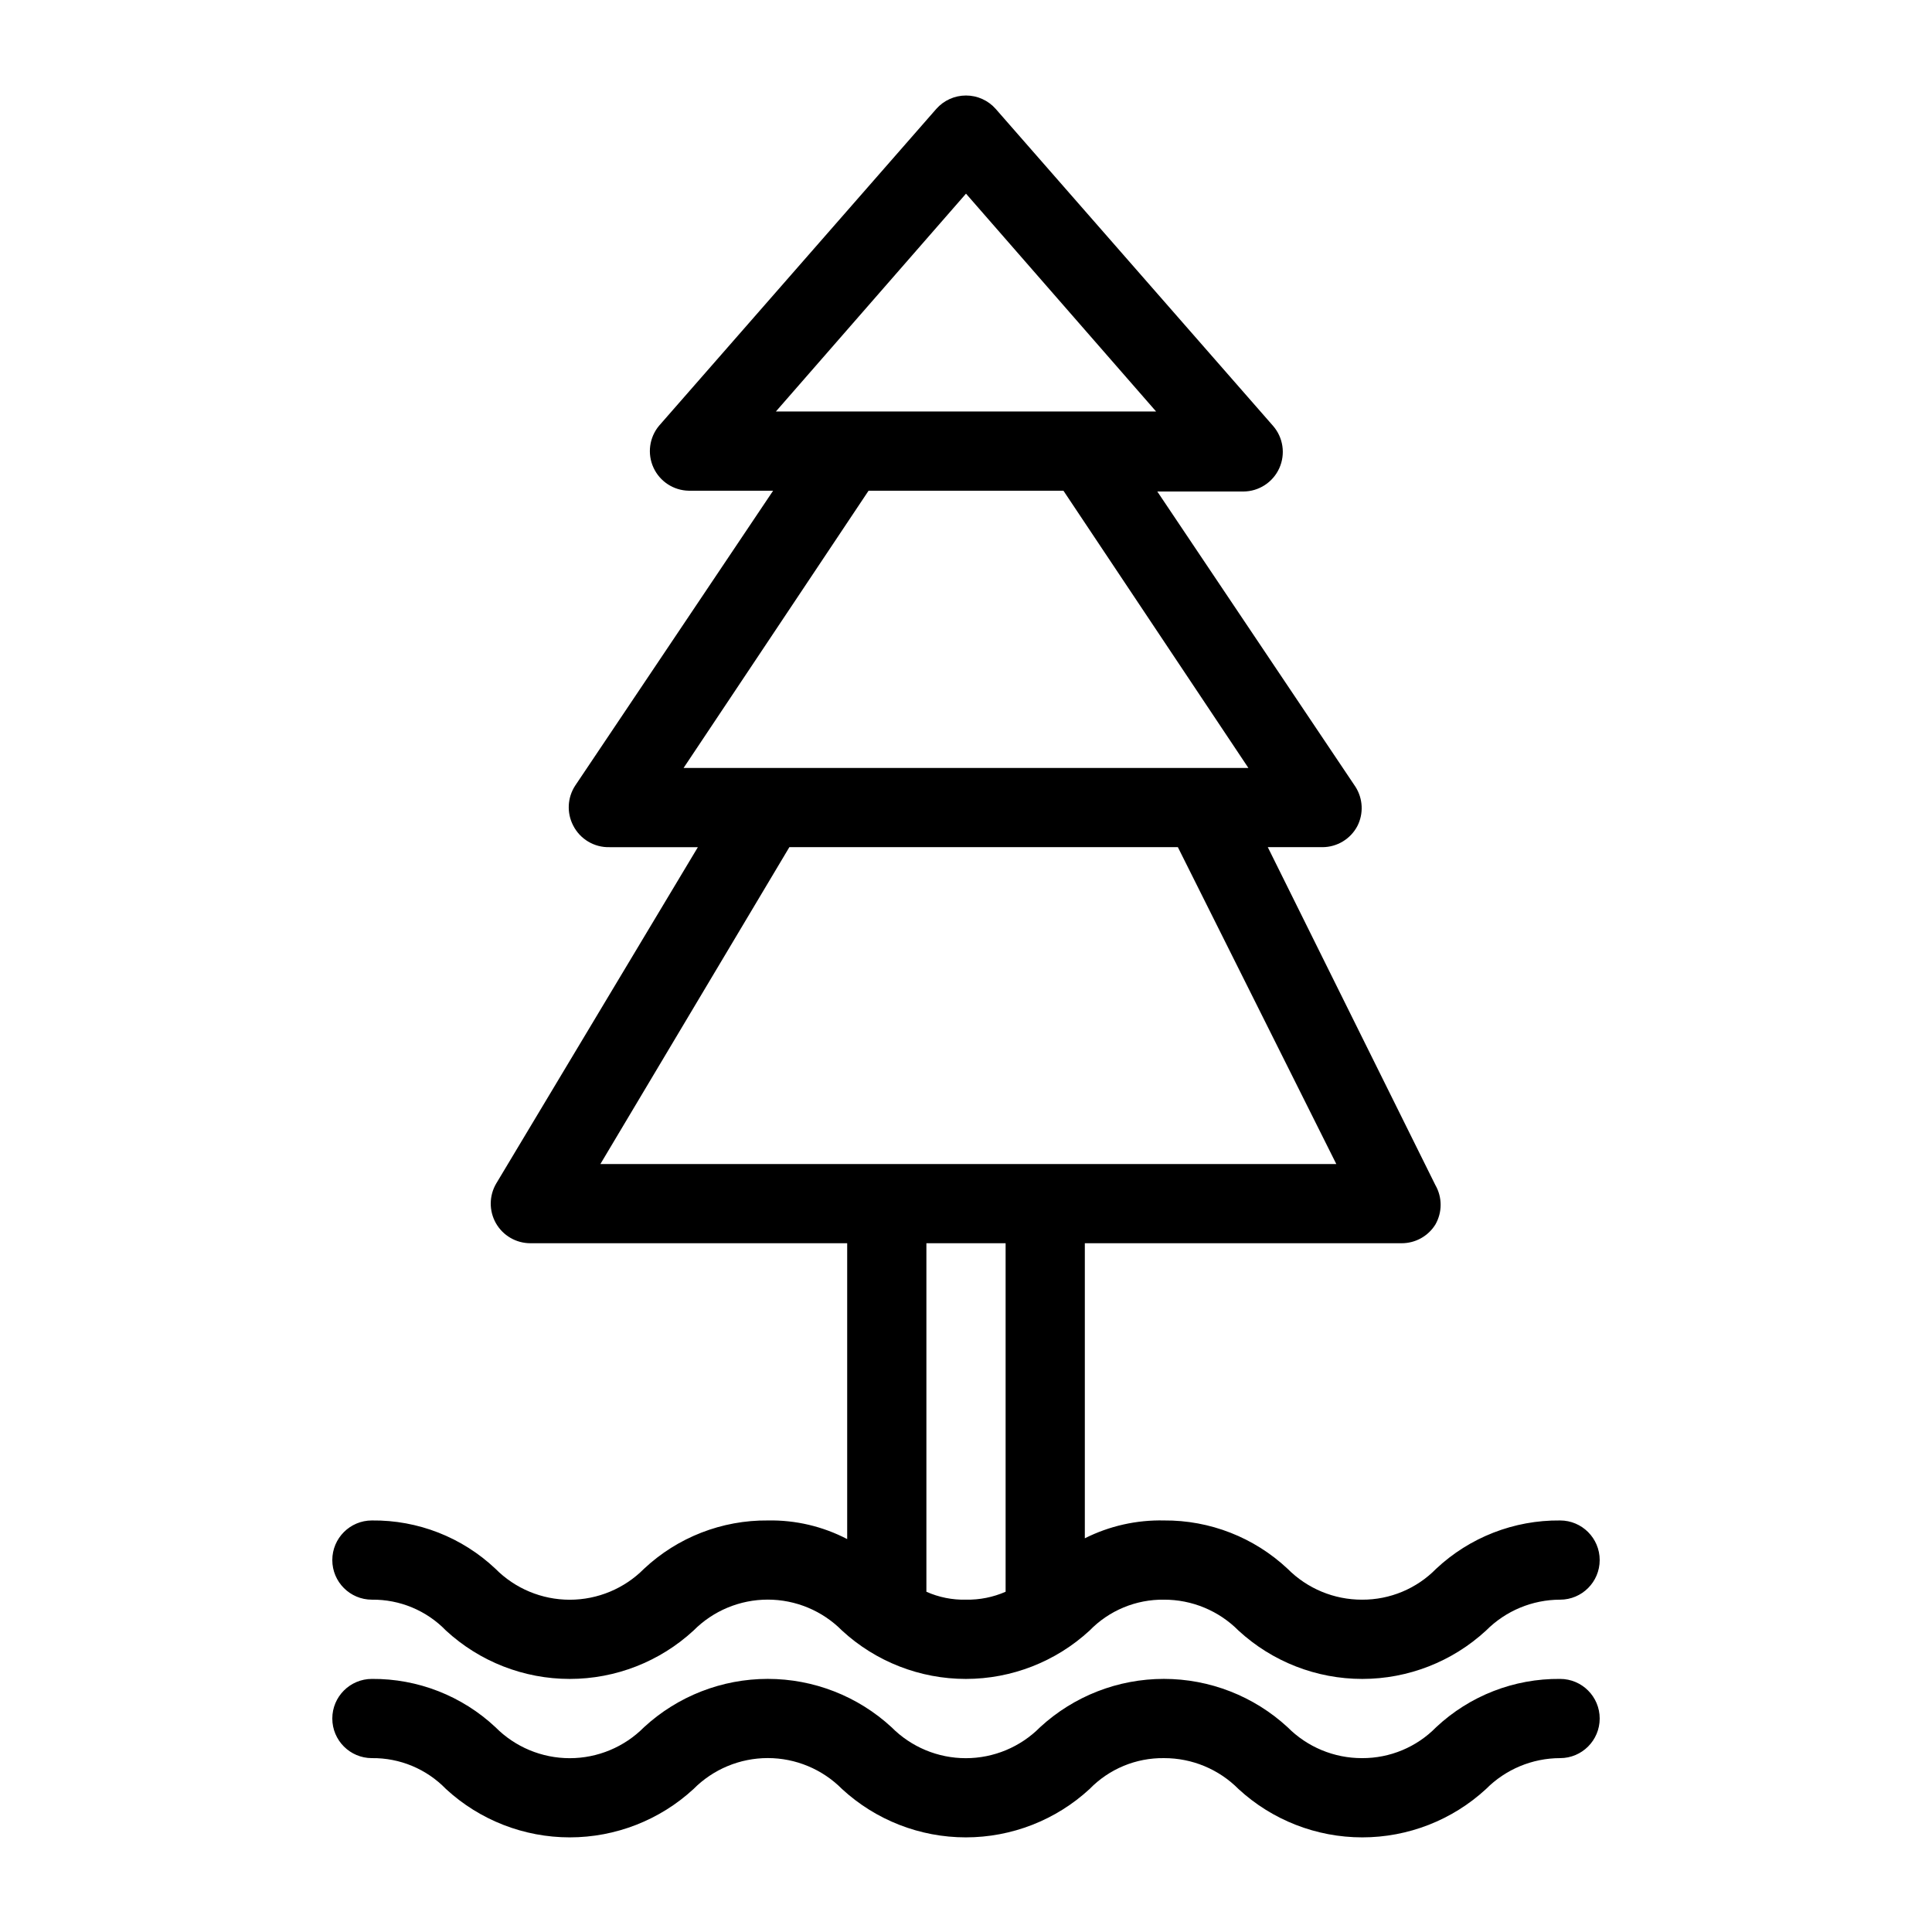
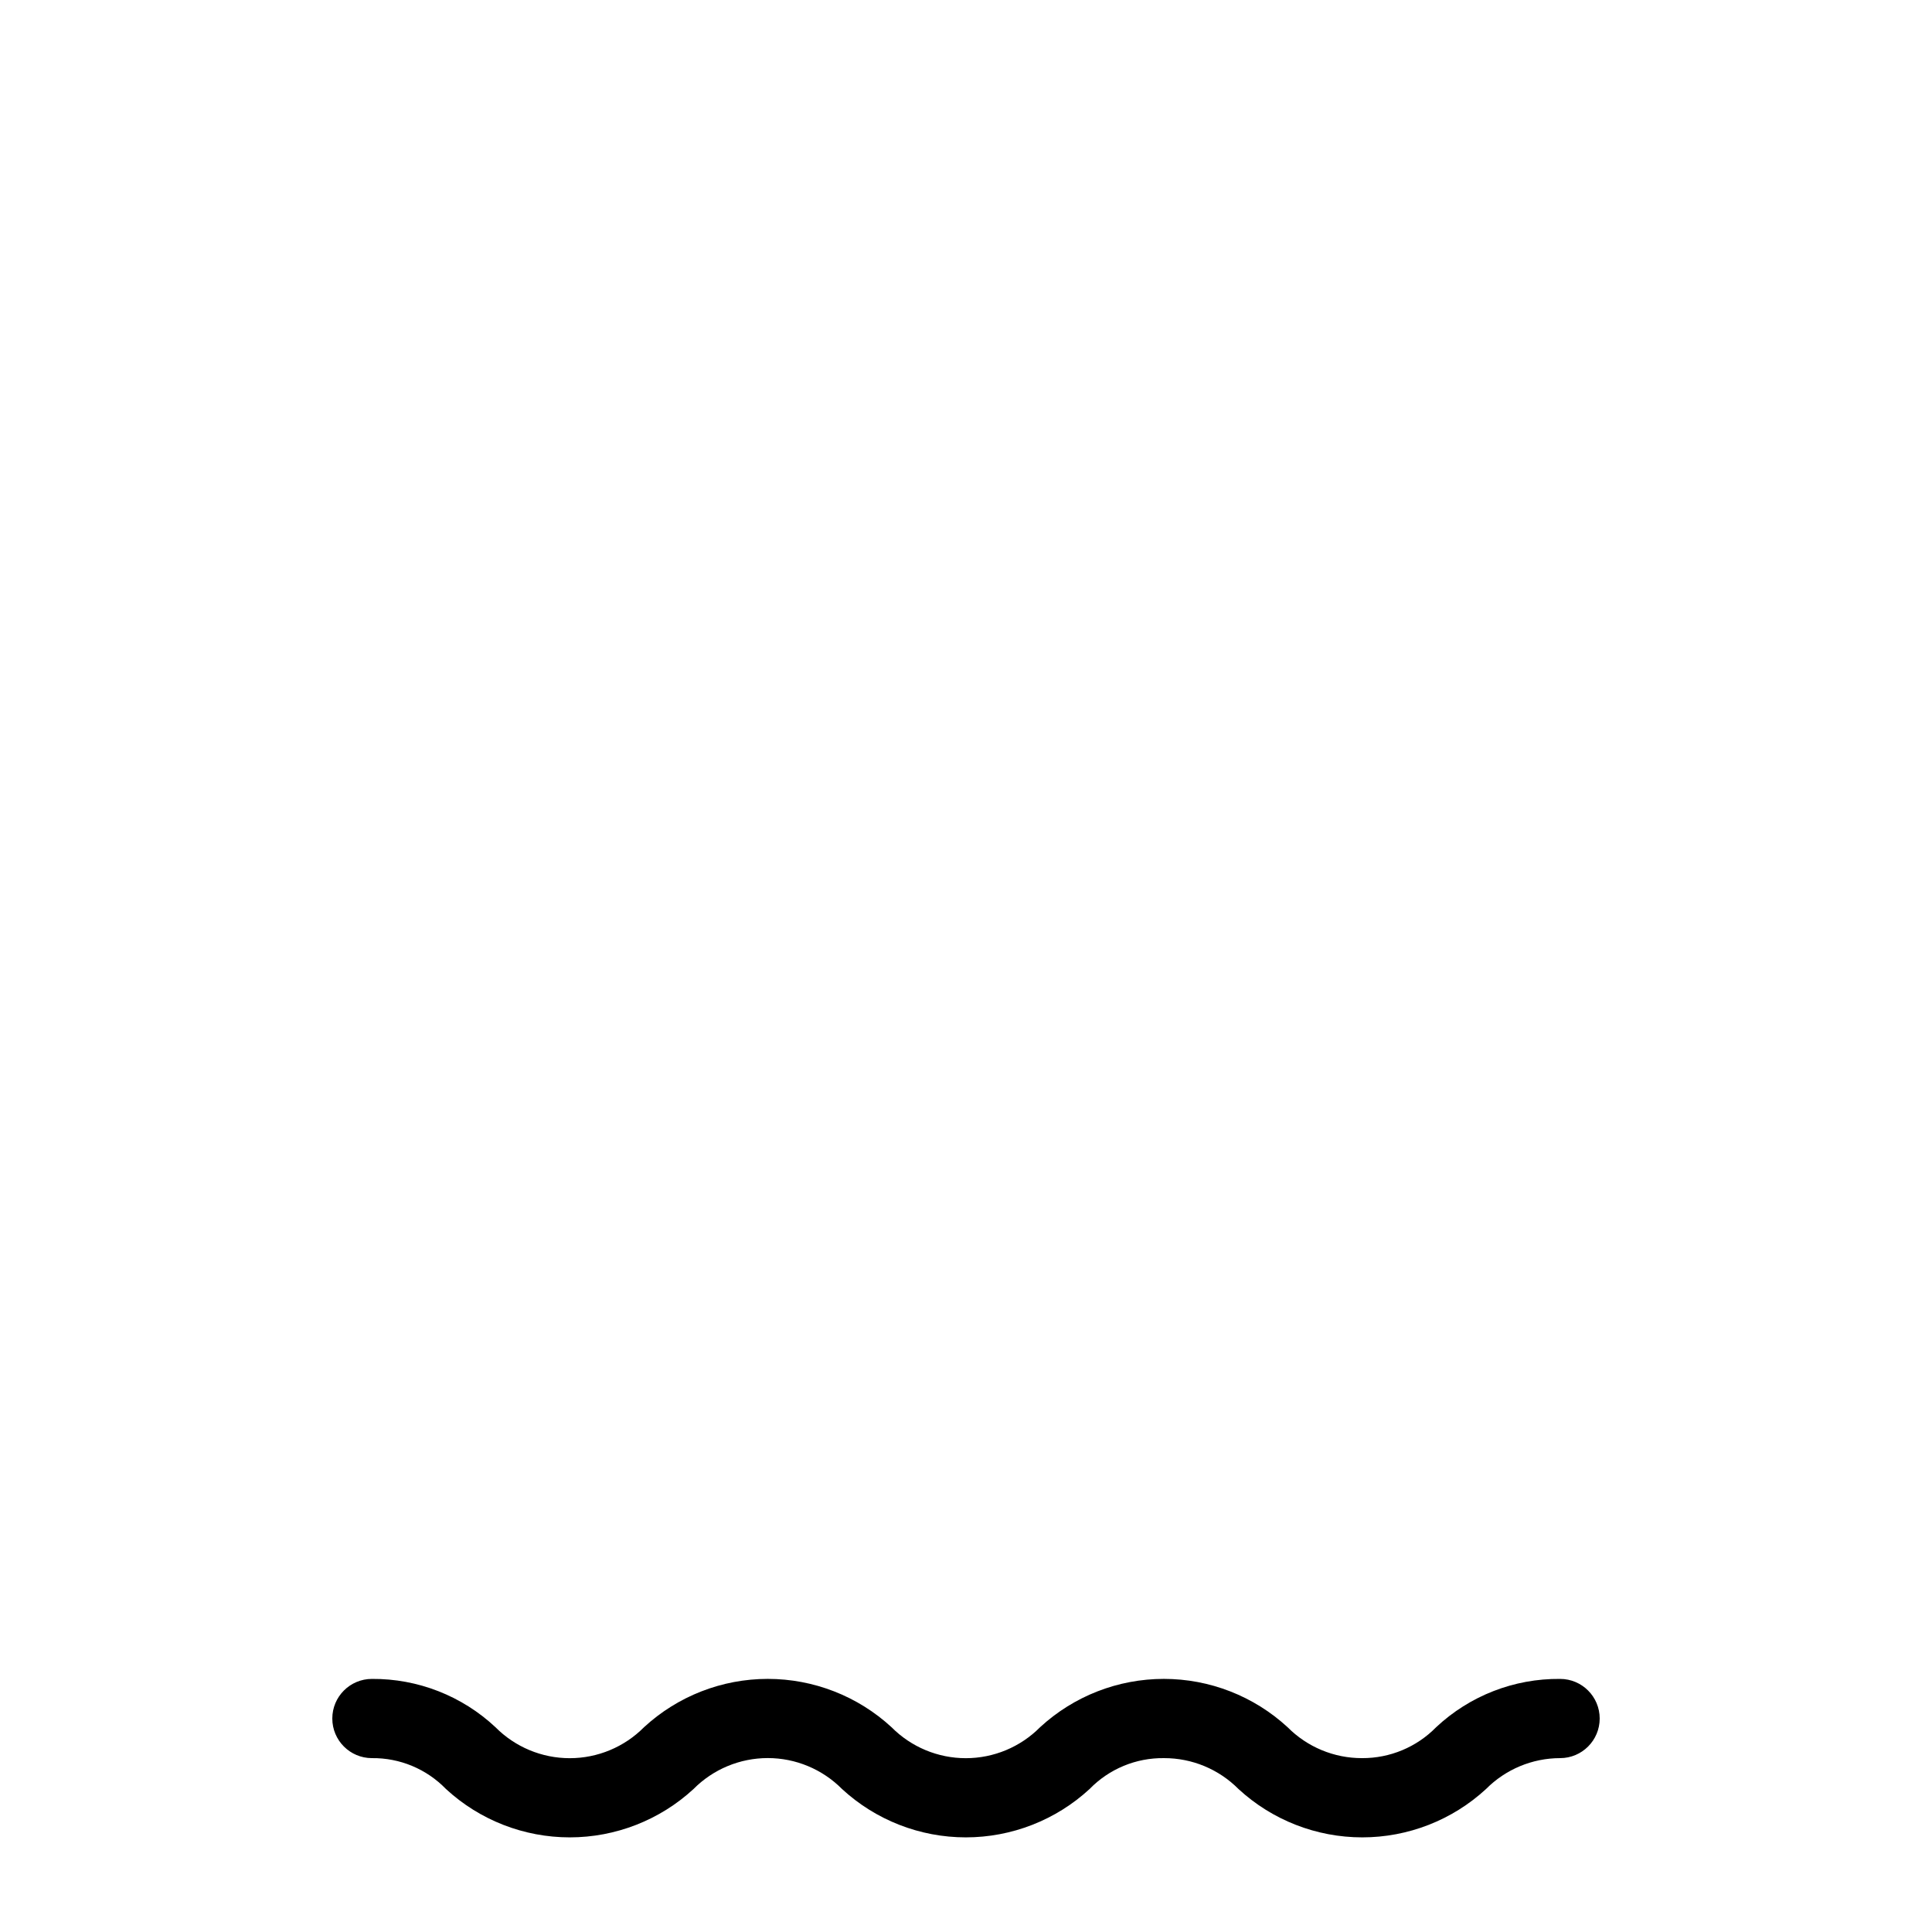
<svg xmlns="http://www.w3.org/2000/svg" fill="#000000" width="800px" height="800px" version="1.1" viewBox="144 144 512 512">
  <g>
-     <path d="m242.56 567.93c7.391-0.086 14.488 2.875 19.629 8.188 8.934 8.238 20.645 12.816 32.797 12.816 12.156 0 23.867-4.578 32.801-12.816 5.203-5.25 12.289-8.203 19.68-8.203s14.477 2.953 19.68 8.203c8.938 8.238 20.648 12.816 32.801 12.816 12.156 0 23.863-4.578 32.801-12.816 5.172-5.328 12.309-8.289 19.734-8.188 7.406-0.016 14.512 2.93 19.73 8.188 8.938 8.238 20.645 12.816 32.801 12.816s23.863-4.578 32.801-12.816c5.191-5.231 12.254-8.176 19.625-8.188 5.797 0 10.496-4.699 10.496-10.496s-4.699-10.496-10.496-10.496c-12.191-0.121-23.957 4.469-32.852 12.809-5.164 5.269-12.246 8.223-19.629 8.184-7.406 0.02-14.512-2.93-19.73-8.184-8.867-8.316-20.594-12.902-32.746-12.809-7.281-0.164-14.488 1.457-20.992 4.727v-78.195h83.969-0.004c3.629 0.004 7-1.859 8.922-4.934 1.875-3.25 1.875-7.25 0-10.496l-44.398-89.531h14.484c3.871-0.012 7.422-2.148 9.238-5.562 1.715-3.344 1.516-7.344-0.523-10.496l-52.48-78.195h22.777c4.117-0.008 7.856-2.422 9.551-6.176 1.695-3.754 1.039-8.156-1.68-11.25l-73.473-83.969c-1.992-2.258-4.859-3.551-7.871-3.551-3.016 0-5.883 1.293-7.875 3.551l-73.473 83.969c-2.582 3.102-3.16 7.414-1.48 11.086s5.316 6.055 9.355 6.129h22.355l-52.48 78.195c-2.039 3.152-2.238 7.156-0.523 10.496 1.828 3.633 5.59 5.883 9.656 5.773h23.406l-53.426 89.109c-1.922 3.246-1.957 7.269-0.094 10.547 1.867 3.277 5.348 5.301 9.121 5.305h83.969v78.406-0.004c-6.477-3.371-13.695-5.07-20.992-4.934-12.191-0.121-23.961 4.469-32.855 12.809-5.203 5.246-12.285 8.199-19.68 8.199-7.391 0-14.477-2.953-19.68-8.199-8.844-8.355-20.582-12.945-32.746-12.809-5.797 0-10.496 4.699-10.496 10.496s4.699 10.496 10.496 10.496zm157.44-372.61 50.379 57.73h-100.76zm-25.82 78.723h51.641l49.016 73.473h-149.68zm-20.992 94.465h102.96l41.984 83.969h-195.02zm57.309 104.96v92.363c-3.309 1.449-6.887 2.164-10.496 2.098-3.613 0.09-7.199-0.629-10.496-2.098v-92.363z" />
    <path d="m557.44 588.93c-12.191-0.121-23.957 4.465-32.852 12.805-5.164 5.273-12.246 8.227-19.629 8.188-7.406 0.02-14.512-2.93-19.73-8.188-8.938-8.238-20.645-12.812-32.801-12.812s-23.863 4.574-32.801 12.812c-5.203 5.25-12.289 8.203-19.68 8.203-7.391 0-14.477-2.953-19.68-8.203-8.934-8.238-20.645-12.812-32.801-12.812-12.152 0-23.863 4.574-32.801 12.812-5.203 5.25-12.285 8.203-19.68 8.203-7.391 0-14.477-2.953-19.68-8.203-8.867-8.312-20.59-12.898-32.746-12.805-5.797 0-10.496 4.699-10.496 10.496s4.699 10.496 10.496 10.496c7.391-0.086 14.488 2.875 19.629 8.188 8.934 8.238 20.645 12.812 32.797 12.812 12.156 0 23.867-4.574 32.801-12.812 5.203-5.25 12.289-8.203 19.68-8.203s14.477 2.953 19.68 8.203c8.938 8.238 20.648 12.812 32.801 12.812 12.156 0 23.863-4.574 32.801-12.812 5.172-5.328 12.309-8.289 19.734-8.188 7.406-0.016 14.512 2.93 19.73 8.188 8.938 8.238 20.645 12.812 32.801 12.812s23.863-4.574 32.801-12.812c5.191-5.231 12.254-8.176 19.625-8.188 5.797 0 10.496-4.699 10.496-10.496s-4.699-10.496-10.496-10.496z" />
  </g>
</svg>